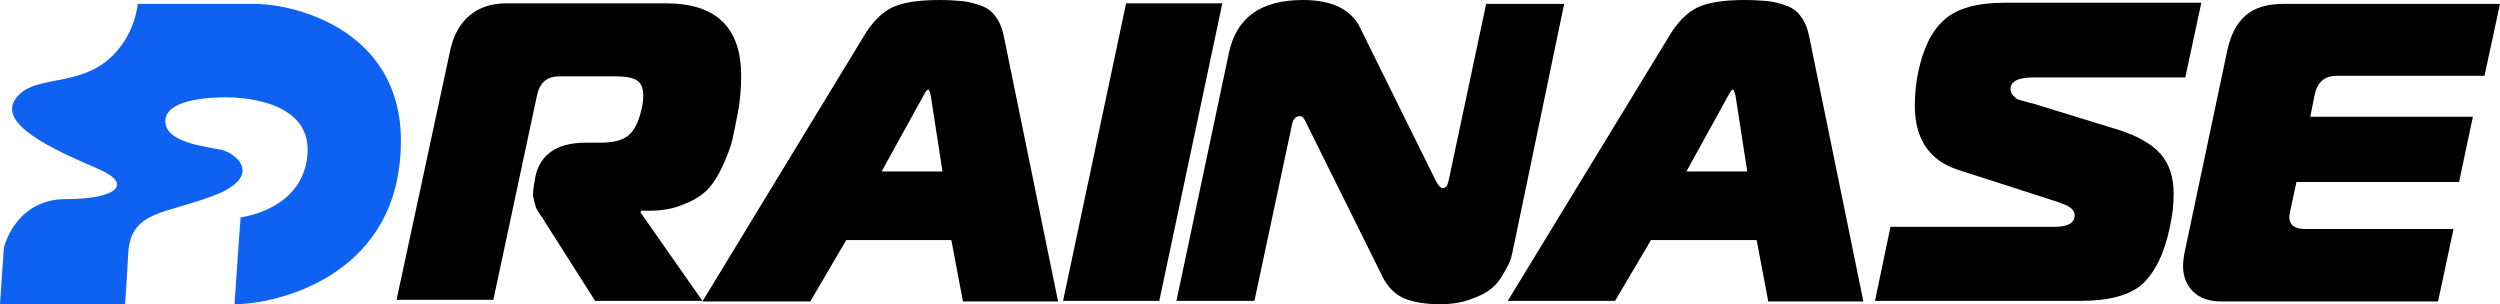
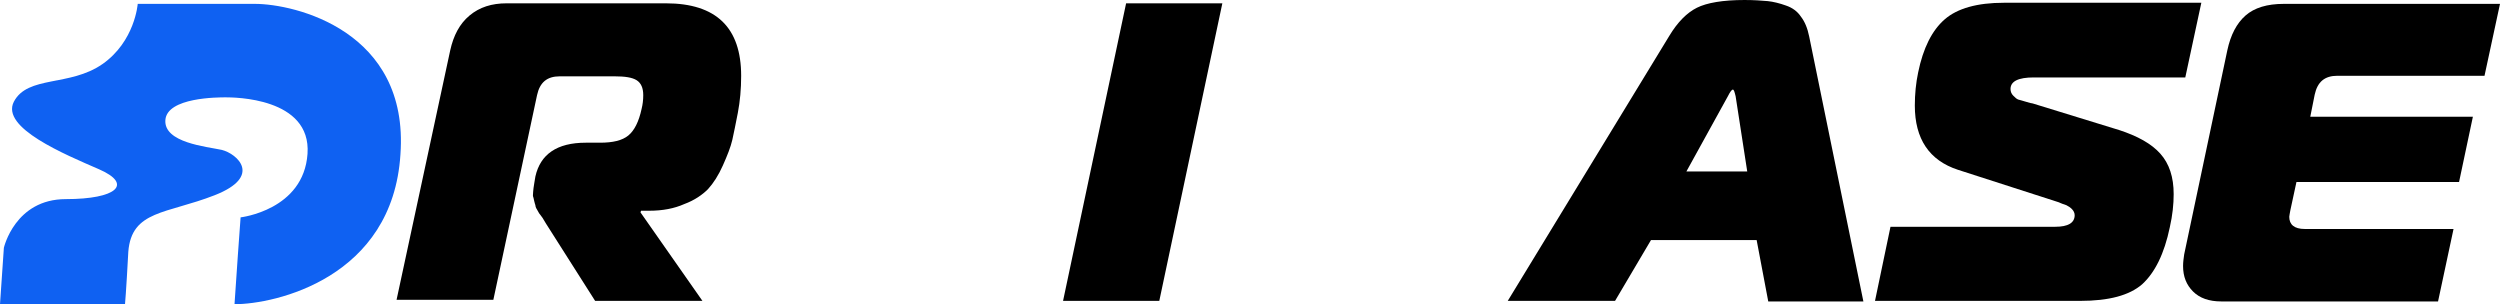
<svg xmlns="http://www.w3.org/2000/svg" id="Layer_1" x="0px" y="0px" width="452px" height="55px" viewBox="0 0 452 55" style="enable-background:new 0 0 452 55;" xml:space="preserve">
  <style type="text/css">	.st0{fill-rule:evenodd;clip-rule:evenodd;fill:#0F61F2;}</style>
  <path class="st0" d="M0,55l0.7-10.2c0,0,2-8.8,11.2-8.8c9.2,0,12.2-2.7,6-5.4c-6.2-2.7-17.8-7.5-15.4-12.2c2.5-4.8,10.1-2.7,16-6.8 c5.9-4.1,6.4-10.9,6.4-10.9h21.2c7.1,0,27.9,4.8,26.3,27.2C71,50.3,49.7,55,42.4,55c0.2-3.4,1.1-15.7,1.1-15.7S54.9,38,55.6,27.8 c0.7-10.2-13.4-10.2-14.8-10.2c-1.4,0-10.6,0-10.9,4.1s7.4,4.8,10.2,5.4c2.8,0.7,7.4,4.8-1.3,8.2c-8.7,3.4-15,2.7-15.6,10.2 C22.8,53,22.6,55,22.6,55H0z" />
  <g>
    <path d="M81.4,9.1c0.6-2.7,1.7-4.8,3.5-6.3c1.8-1.5,4-2.2,6.7-2.2h28.8c9.1,0,13.6,4.4,13.6,13.1c0,2.4-0.2,4.6-0.6,6.7  c-0.4,2-0.7,3.6-1,4.9c-0.3,1.3-0.9,2.8-1.7,4.6c-0.8,1.8-1.7,3.2-2.7,4.3c-1,1-2.4,2-4.3,2.7c-1.8,0.8-3.9,1.2-6.3,1.2h-1.5  l-0.1,0.3L127,54.4h-19.4l-8.9-14c-0.1-0.2-0.3-0.5-0.6-1c-0.3-0.4-0.5-0.7-0.6-0.8c-0.1-0.1-0.2-0.4-0.4-0.7  c-0.2-0.3-0.3-0.6-0.3-0.8c-0.1-0.2-0.1-0.4-0.2-0.7c-0.1-0.3-0.1-0.6-0.2-0.8s0-0.6,0-1c0-0.3,0.1-0.8,0.2-1.5l0.2-1.2  c0.9-4,3.9-6.1,9.1-6.1h2.6c2.3,0,4-0.4,5.1-1.3c1.1-0.9,1.9-2.5,2.4-4.8c0.2-0.8,0.3-1.6,0.3-2.5c0-1.3-0.4-2.2-1.2-2.7  c-0.8-0.5-2.1-0.7-4-0.7h-9.9c-2.3,0-3.6,1.1-4.1,3.4l-7.9,37H71.7L81.4,9.1z" />
-     <path d="M156.2,6.5c1.5-2.5,3.2-4.2,5-5.1c1.8-0.9,4.7-1.4,8.6-1.4c1.7,0,3.1,0.1,4.2,0.2c1,0.1,2.2,0.4,3.3,0.8  c1.2,0.4,2.1,1.1,2.7,2c0.7,0.9,1.2,2.1,1.5,3.6l9.8,47.9h-17.2l-2.1-11.1H153l-6.5,11.1H127L156.2,6.5z M159.4,31h11l-2.1-13.6  c-0.2-0.8-0.3-1.2-0.5-1.2c-0.2,0-0.5,0.4-0.9,1.2L159.4,31z" />
    <path d="M192.2,54.4l11.4-53.8H221l-11.4,53.8H192.2z" />
-     <path d="M273.5,45.4c-0.2,0.8-0.3,1.4-0.5,1.8c-0.2,0.5-0.5,1.2-1.2,2.3c-0.6,1.1-1.3,2-2.2,2.7c-0.8,0.7-2,1.3-3.7,1.9  c-1.6,0.6-3.4,0.9-5.5,0.9c-2.5,0-4.6-0.3-6.4-1c-1.7-0.7-3.2-2.1-4.2-4.3l-13.6-27.4c-0.4-0.9-0.7-1.3-1.2-1.3  c-0.7,0-1.2,0.5-1.4,1.5l-6.8,31.9h-14.1l9.5-44.9c1.4-6.4,5.8-9.5,13.4-9.5c5.2,0,8.7,1.7,10.3,5l13.7,27.7  c0.5,0.9,0.9,1.3,1.2,1.3c0.6,0,0.9-0.4,1.1-1.3l6.8-32h14.1L273.5,45.4z" />
    <path d="M301.8,6.5c1.5-2.5,3.2-4.2,5-5.1c1.8-0.9,4.7-1.4,8.6-1.4c1.7,0,3.1,0.1,4.2,0.2c1,0.1,2.2,0.4,3.3,0.8  c1.2,0.4,2.1,1.1,2.7,2c0.7,0.9,1.2,2.1,1.5,3.6l9.8,47.9h-17.2l-2.1-11.1h-19.1L292,54.4h-19.4L301.8,6.5z M304.9,31h11l-2.1-13.6  c-0.2-0.8-0.3-1.2-0.5-1.2c-0.2,0-0.5,0.4-0.9,1.2L304.9,31z" />
    <path d="M341.8,41h29.8c2.3,0,3.5-0.7,3.5-2.1c0-0.4-0.2-0.8-0.5-1.1c-0.3-0.3-0.6-0.5-1-0.7c-0.3-0.1-0.9-0.3-1.6-0.6l-18-5.8  c-5.2-1.7-7.8-5.6-7.8-11.6c0-2.1,0.2-4.1,0.6-6c0.9-4.4,2.5-7.6,4.8-9.6s5.9-3,10.7-3H398L395.1,14h-27.4c-2.8,0-4.2,0.7-4.2,2.1  c0,0.5,0.2,0.9,0.5,1.2s0.6,0.6,0.9,0.7c0.3,0.1,0.8,0.2,1.4,0.4s1.1,0.3,1.2,0.3l15.6,4.8c3.4,1.1,5.9,2.5,7.5,4.3  c1.6,1.8,2.4,4.2,2.4,7.3c0,1.8-0.2,3.8-0.7,6c-1,4.8-2.7,8.2-5,10.3c-2.3,2-6,3-11.2,3H339L341.8,41z" />
    <path d="M449.2,13.7h-26.6c-2.3,0-3.6,1.1-4.1,3.4l-0.8,4h29.4l-2.5,11.8h-29.4l-1.1,5.1c-0.1,0.6-0.2,1-0.2,1.2  c0,1.4,0.9,2.2,2.8,2.2h26.9l-2.8,13.1h-39.2c-2.2,0-3.9-0.6-5.1-1.8c-1.2-1.2-1.8-2.7-1.8-4.6c0-0.7,0.1-1.4,0.2-2.1l7.8-36.9  c0.6-2.8,1.7-4.9,3.3-6.3c1.6-1.4,3.9-2.1,6.9-2.1H452L449.2,13.7z" />
  </g>
</svg>